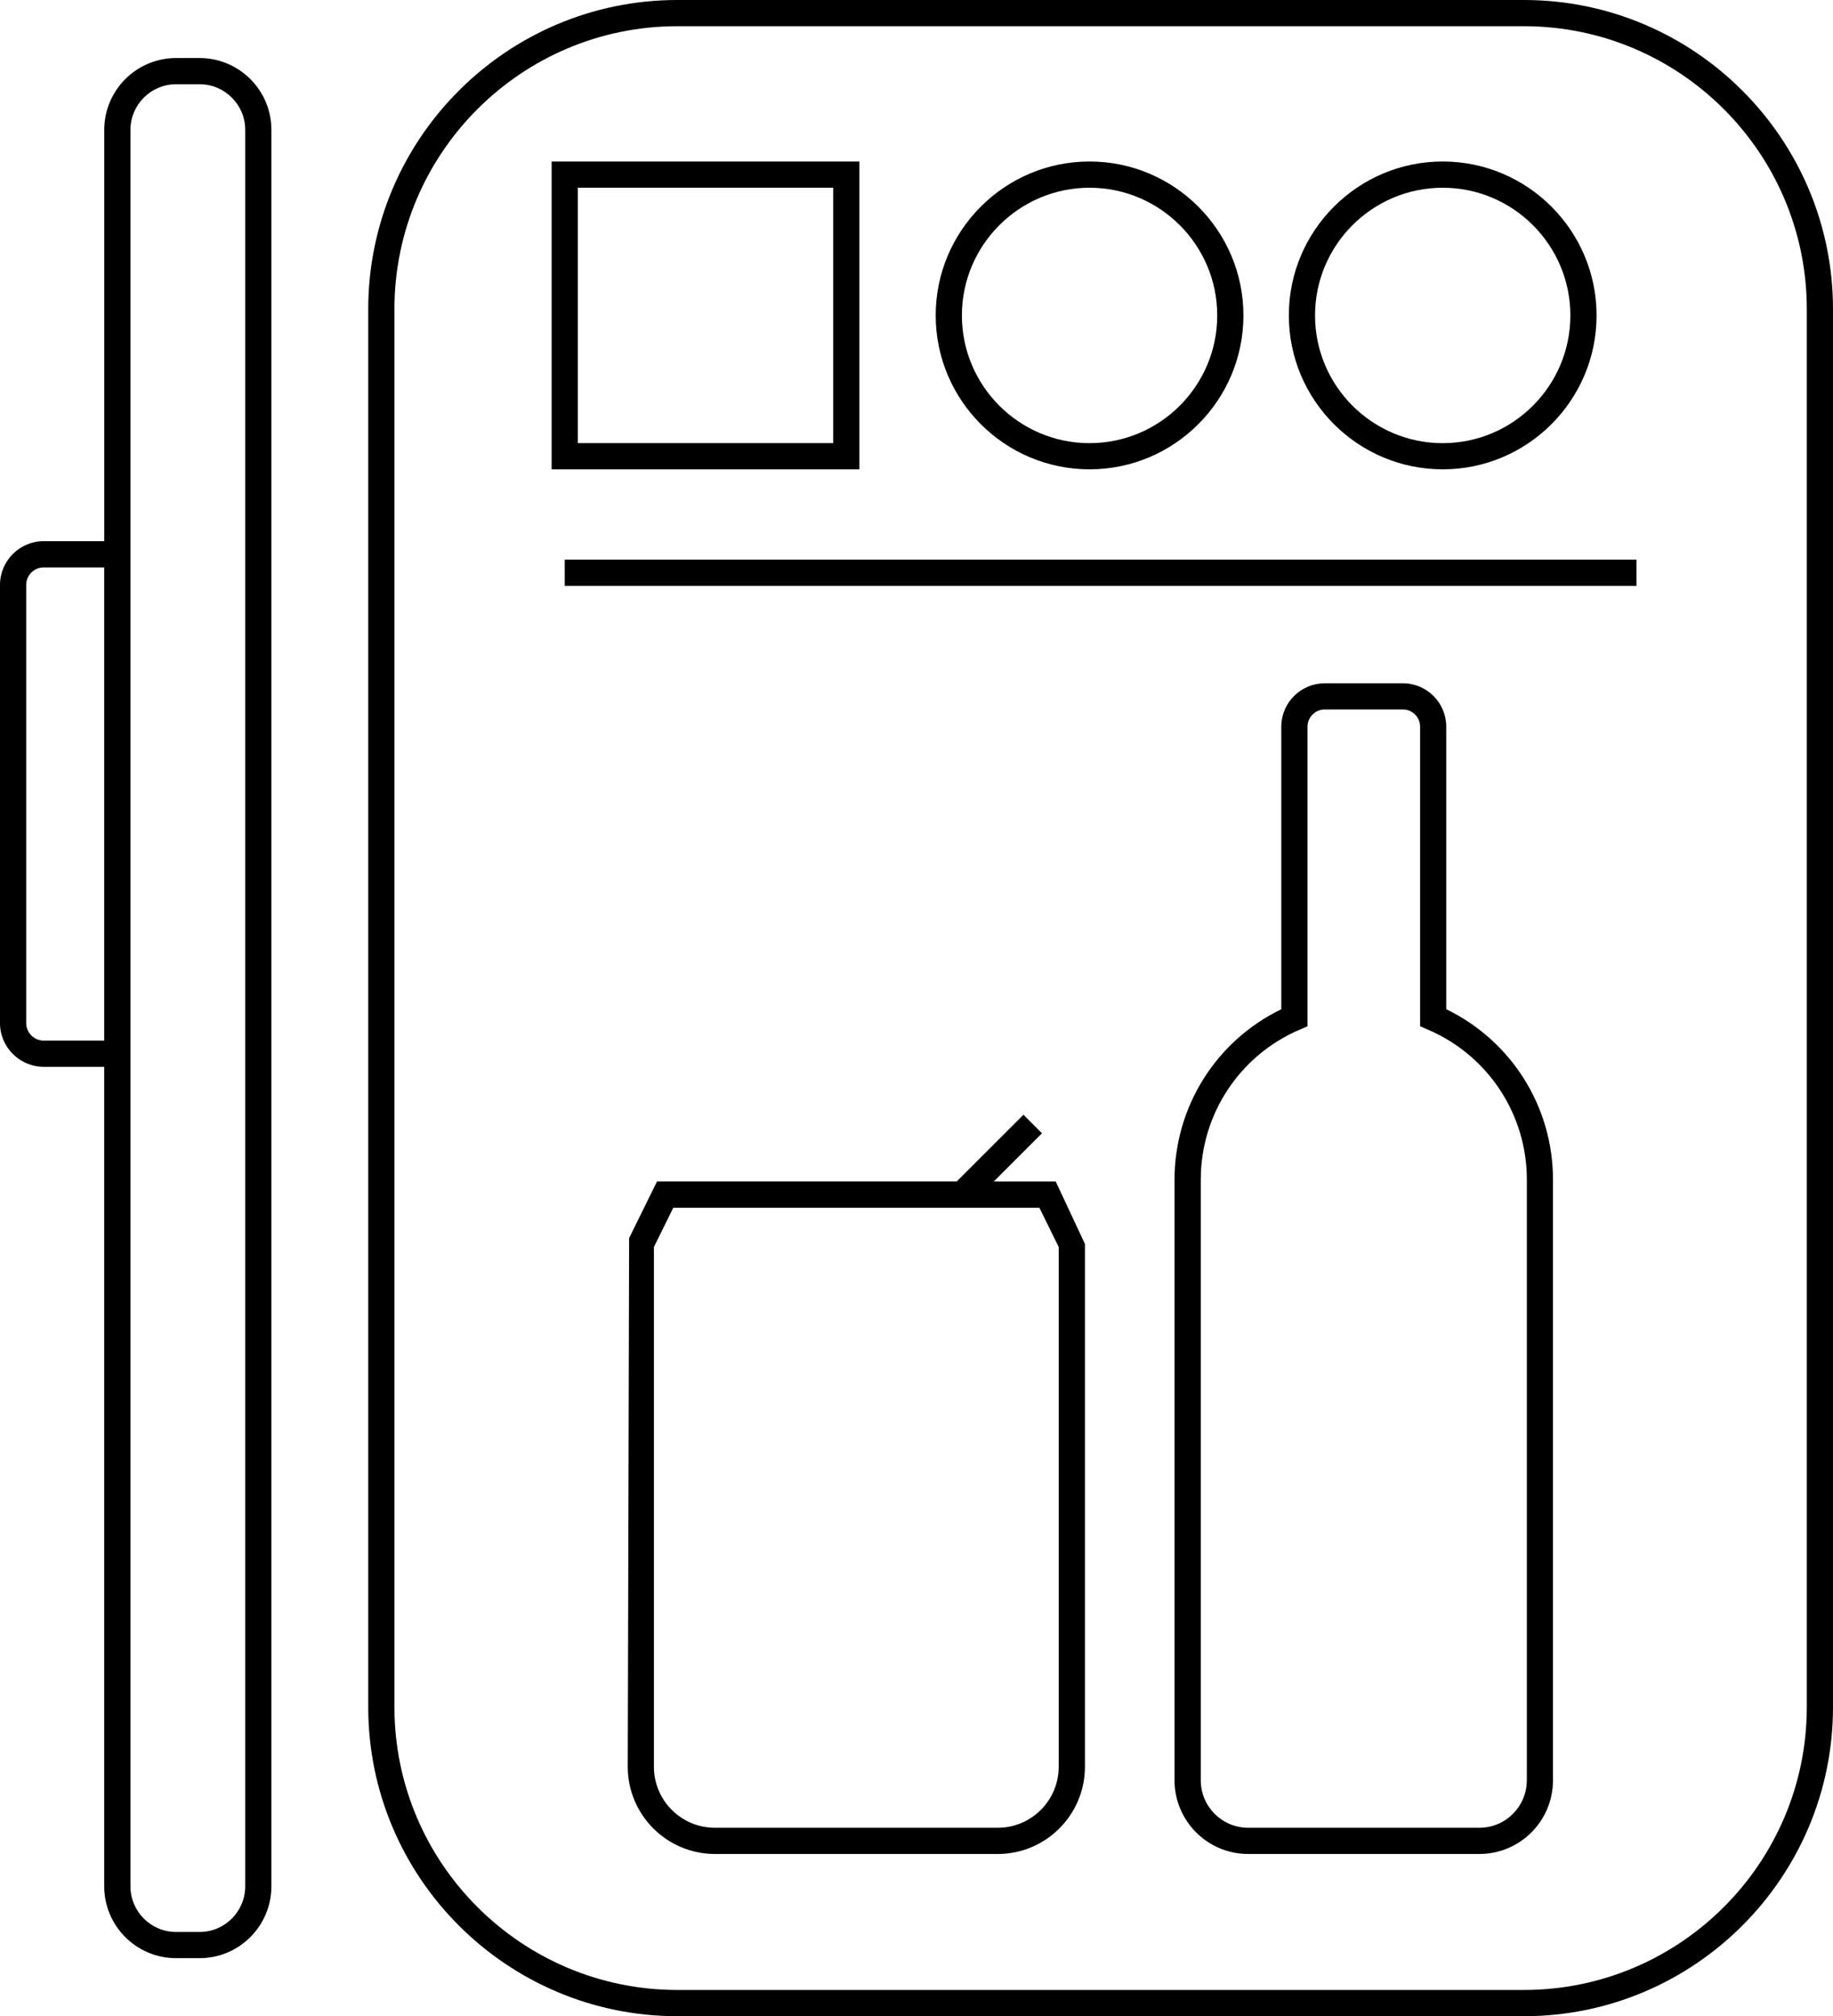
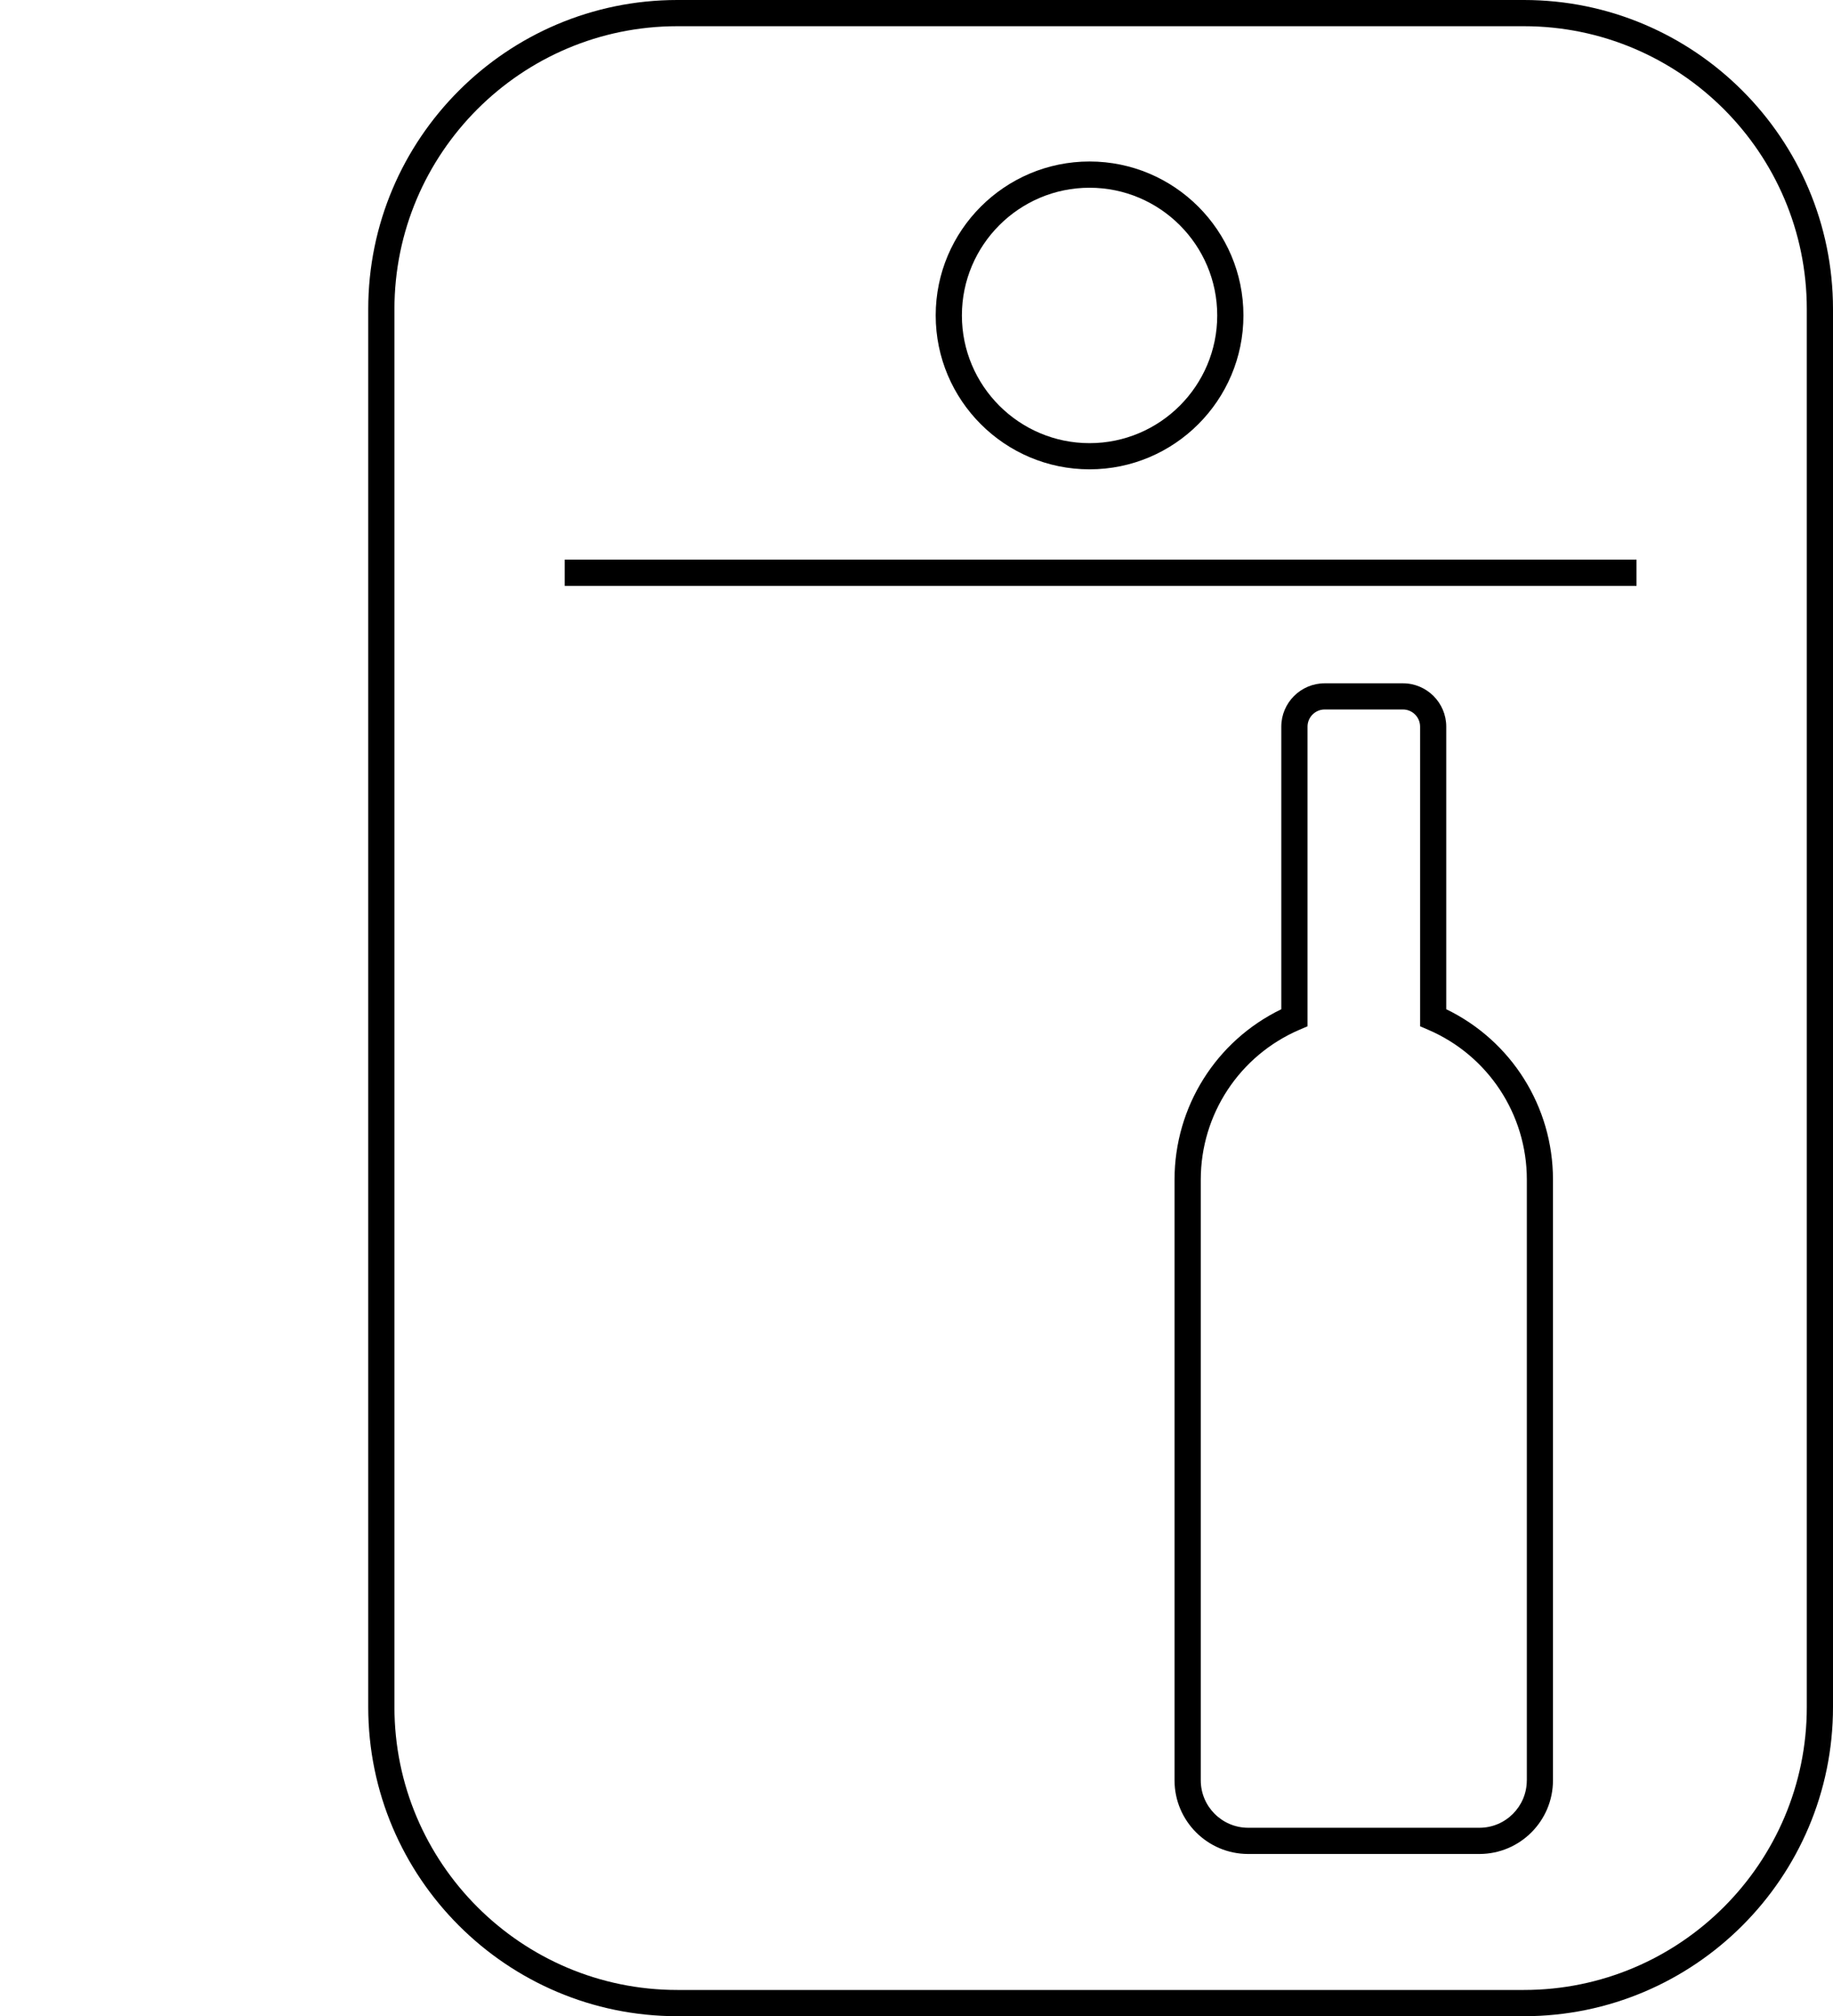
<svg xmlns="http://www.w3.org/2000/svg" id="Layer_1" x="0px" y="0px" viewBox="0 0 52.471 57.702" style="enable-background:new 0 0 52.471 57.702;" xml:space="preserve">
  <g>
    <path d="M41.4,28.884v-8.087c0-0.685-0.557-1.241-1.241-1.241H37.92c-0.685,0-1.242,0.557-1.242,1.241v8.087   c-1.864,0.902-3.056,2.79-3.056,4.876v17.193c0,1.162,0.945,2.107,2.107,2.107h6.62c1.161,0,2.106-0.945,2.106-2.107V33.76   C44.456,31.674,43.265,29.786,41.4,28.884z M43.706,50.953c0,0.748-0.608,1.357-1.356,1.357h-6.62   c-0.748,0-1.357-0.609-1.357-1.357V33.76c0-1.869,1.11-3.554,2.828-4.29l0.228-0.098v-8.576c0-0.271,0.221-0.491,0.492-0.491h2.239   c0.271,0,0.491,0.22,0.491,0.491v8.576l0.228,0.098c1.718,0.736,2.828,2.421,2.828,4.29V50.953z" />
    <path d="M43.624,0H19.389c-4.878,0-8.848,3.969-8.848,8.848v40.008c0,4.878,3.969,8.847,8.848,8.847h24.235   c4.878,0,8.847-3.969,8.847-8.847V8.848C52.471,3.969,48.502,0,43.624,0z M51.721,48.855c0,4.465-3.632,8.097-8.097,8.097H19.389   c-4.465,0-8.098-3.632-8.098-8.097V8.848c0-4.465,3.633-8.098,8.098-8.098h24.235c4.465,0,8.097,3.633,8.097,8.098V48.855z" />
    <rect x="16.166" y="16.017" width="30.68" height="0.75" />
-     <path d="M41.299,13.432c2.429,0,4.404-1.976,4.404-4.405s-1.976-4.405-4.404-4.405s-4.405,1.976-4.405,4.405   S38.87,13.432,41.299,13.432z M41.299,5.373c2.015,0,3.654,1.64,3.654,3.655s-1.64,3.655-3.654,3.655   c-2.016,0-3.655-1.64-3.655-3.655S39.283,5.373,41.299,5.373z" />
    <path d="M31.189,13.432c2.429,0,4.405-1.976,4.405-4.405s-1.977-4.405-4.405-4.405s-4.404,1.976-4.404,4.405   S28.761,13.432,31.189,13.432z M31.189,5.373c2.016,0,3.655,1.64,3.655,3.655s-1.64,3.655-3.655,3.655   c-2.015,0-3.654-1.64-3.654-3.655S29.175,5.373,31.189,5.373z" />
-     <path d="M5.714,1.661H5.04c-1.134,0-2.056,0.922-2.056,2.056v11.771H1.251C0.562,15.489,0,16.05,0,16.74v12.54   c0,0.69,0.562,1.252,1.251,1.252h1.732v23.453c0,1.134,0.922,2.057,2.056,2.057h0.674c1.134,0,2.056-0.923,2.056-2.057V3.717   C7.77,2.583,6.848,1.661,5.714,1.661z M1.251,29.782c-0.276,0-0.501-0.226-0.501-0.502V16.74c0-0.276,0.225-0.501,0.501-0.501   h1.732v13.543H1.251z M7.02,53.985c0,0.721-0.586,1.307-1.306,1.307H5.04c-0.72,0-1.306-0.586-1.306-1.307V3.717   c0-0.72,0.586-1.306,1.306-1.306h0.674c0.72,0,1.306,0.586,1.306,1.306V53.985z" />
-     <path d="M28.446,33.814l1.381-1.38l-0.529-0.531l-1.912,1.911h-8.579l-0.798,1.62l-0.039,15.131c0,1.376,1.119,2.495,2.494,2.495   h8.099c1.375,0,2.494-1.119,2.494-2.495V35.601l-0.836-1.786H28.446z M30.306,50.565c0,0.962-0.782,1.745-1.744,1.745h-8.099   c-0.962,0-1.744-0.783-1.744-1.745V35.688l0.554-1.123h10.48l0.553,1.123V50.565z" />
-     <path d="M24.601,4.623h-8.81v8.81h8.81V4.623z M23.851,12.682h-7.31v-7.31h7.31V12.682z" />
  </g>
</svg>